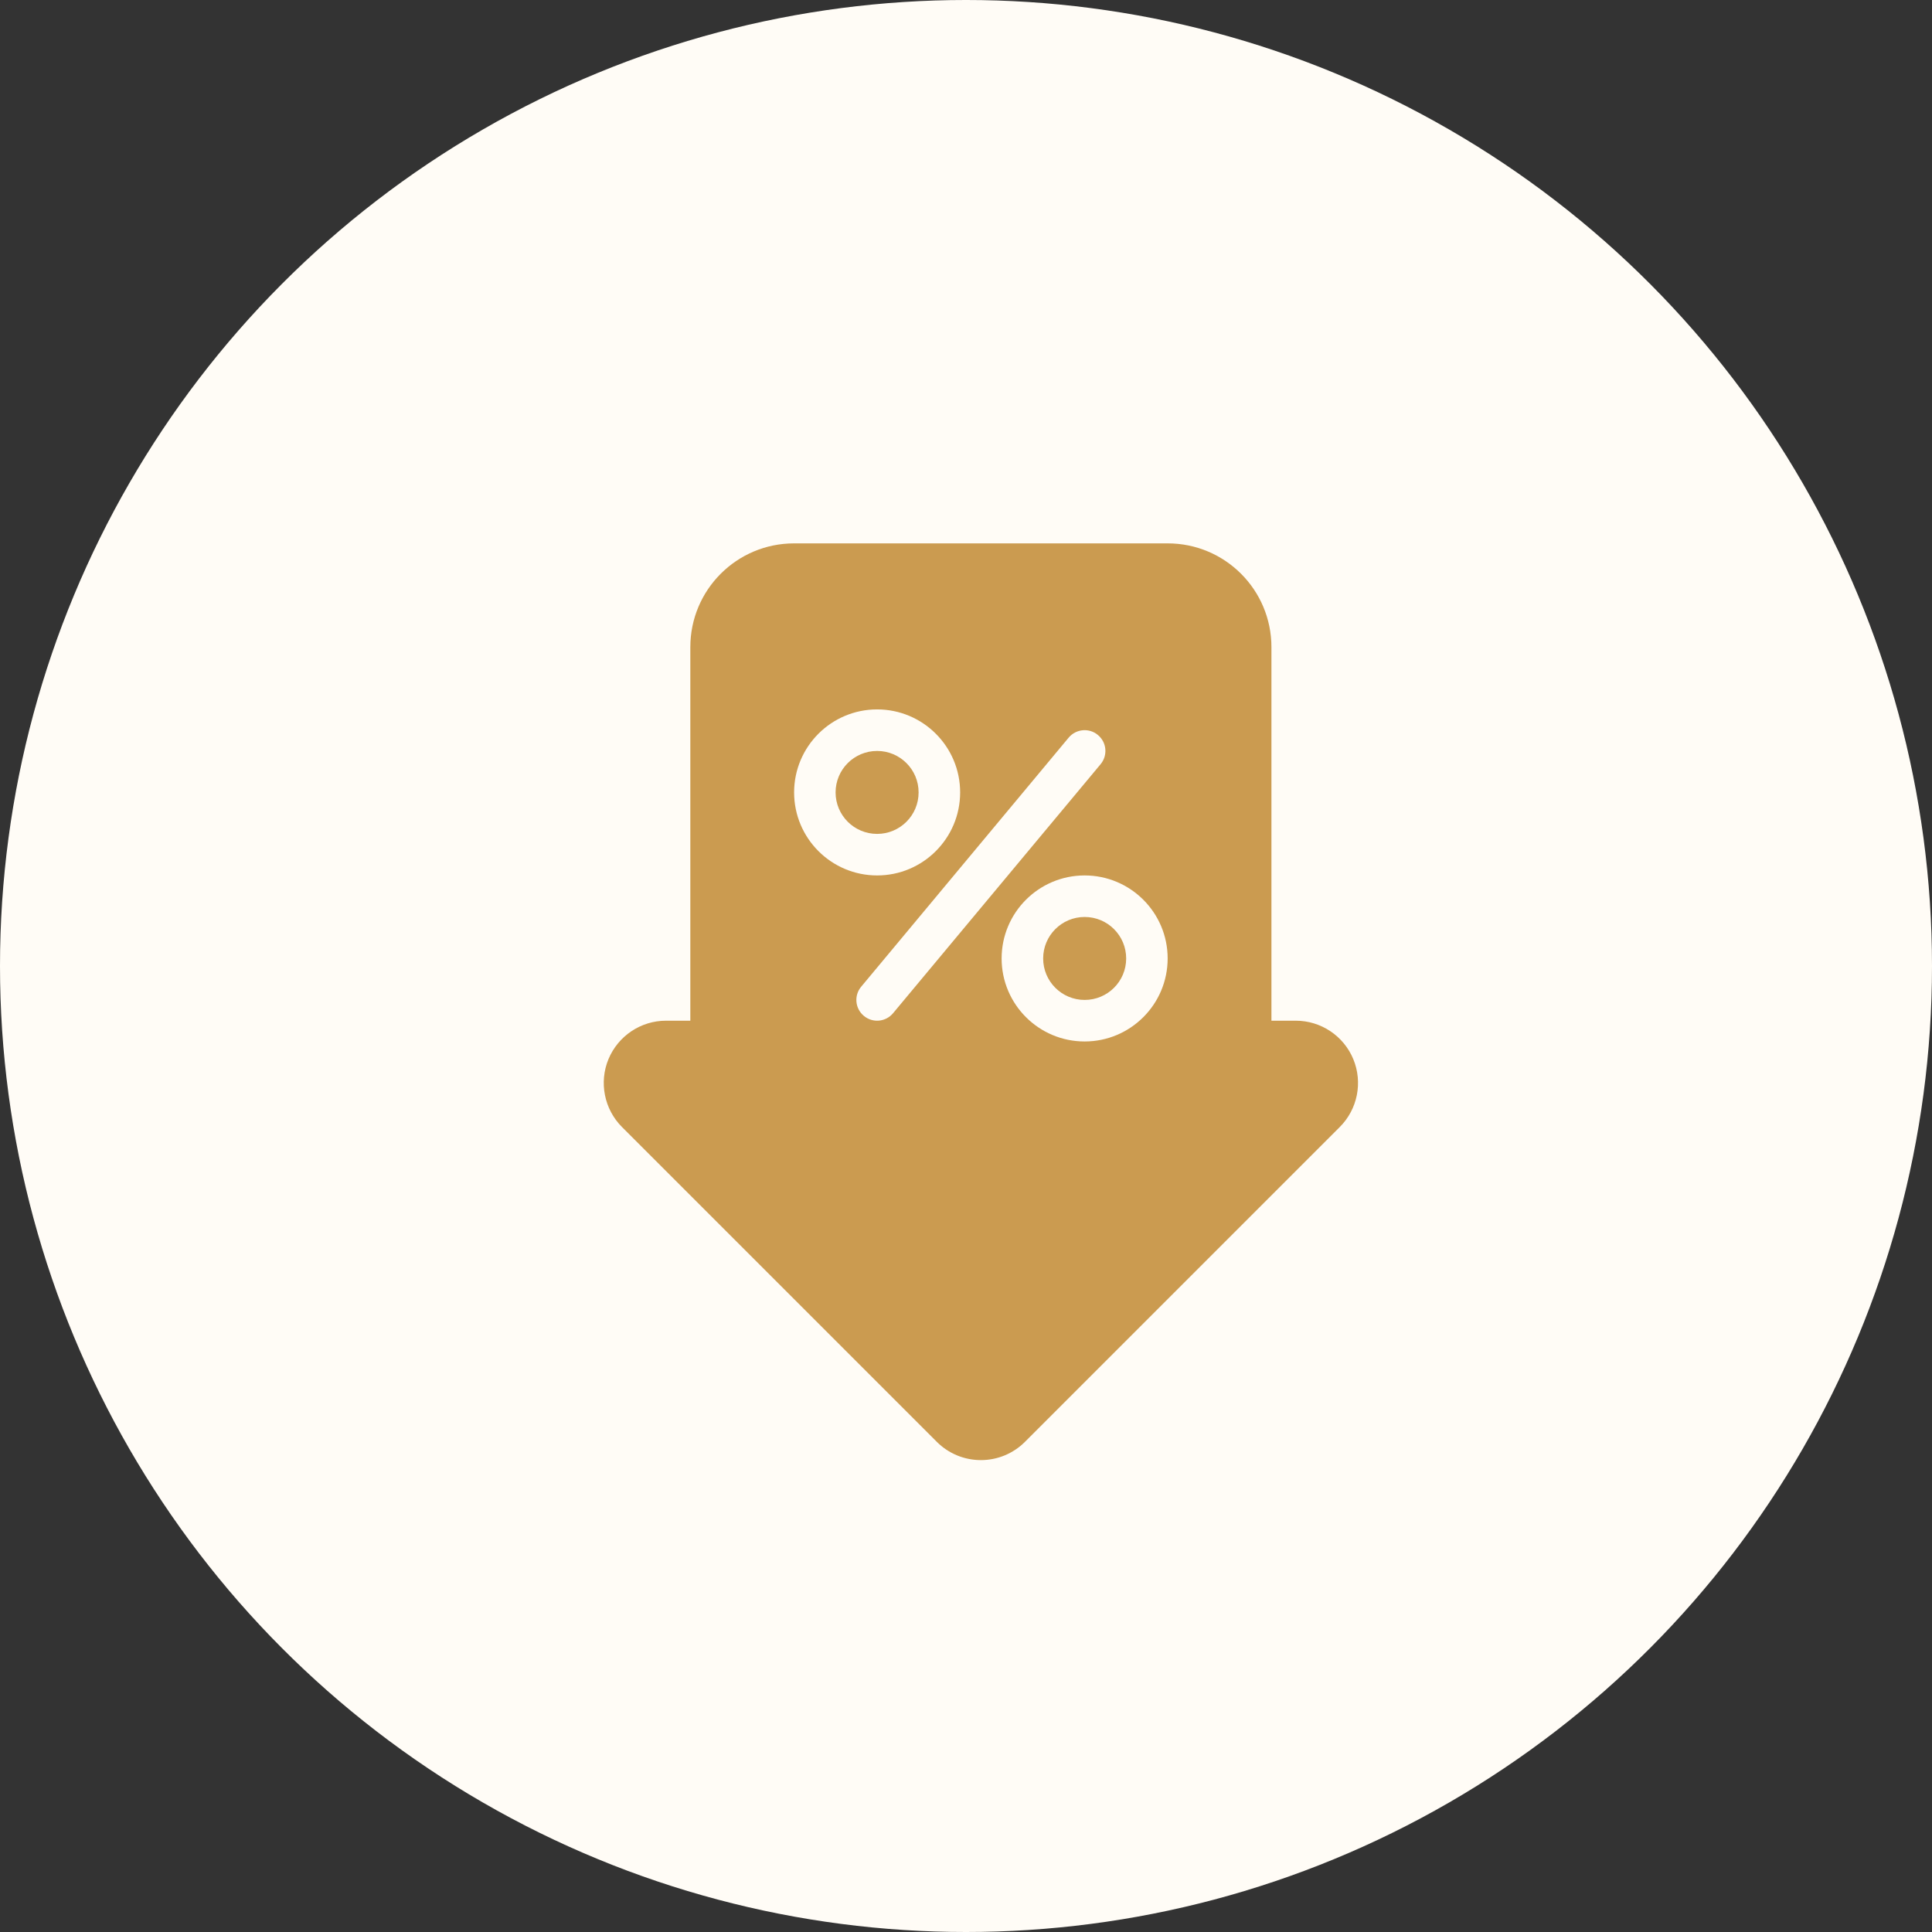
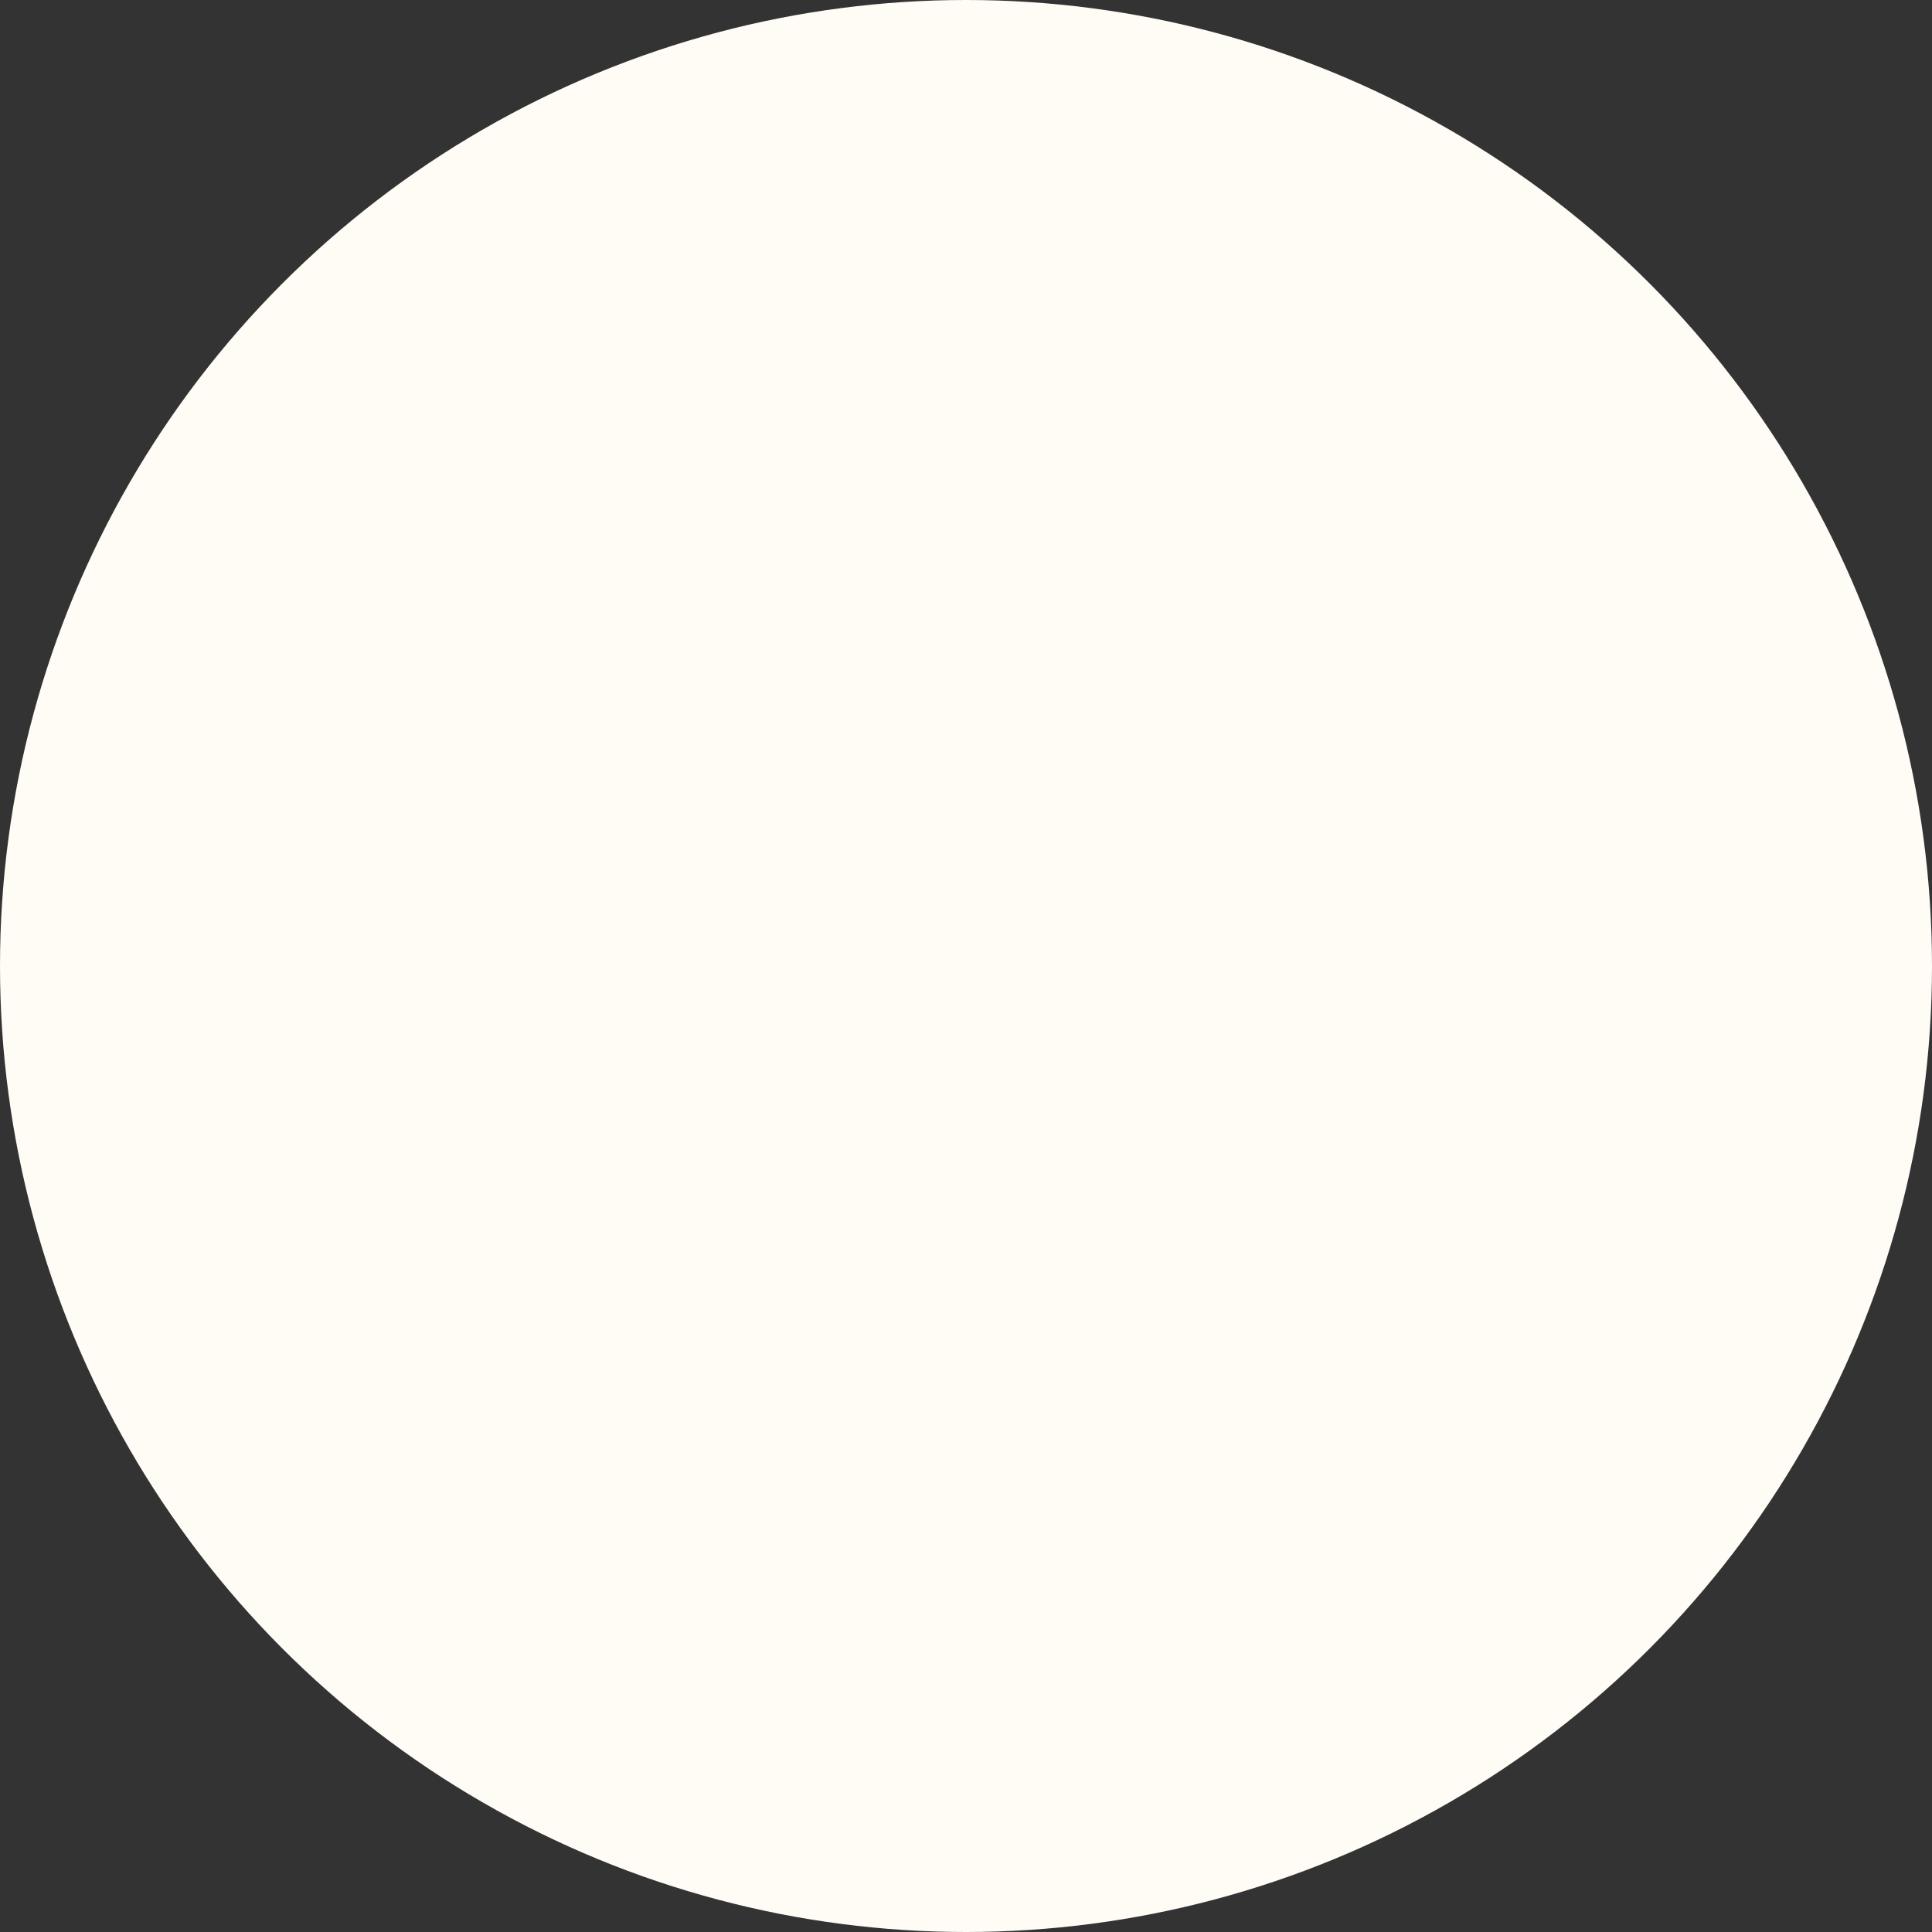
<svg xmlns="http://www.w3.org/2000/svg" width="32" height="32" viewBox="0 0 32 32" fill="none">
  <rect x="0" y="0" width="32" height="32" fill="#333333" stroke="none" />
  <circle cx="16" cy="16" r="16" fill="#FFFCF6" />
-   <path fill-rule="evenodd" clip-rule="evenodd" d="M11.434 16.906H11.031C10.615 16.906 10.239 17.157 10.078 17.543C9.919 17.928 10.008 18.372 10.302 18.667L15.517 23.882C15.711 24.076 15.973 24.184 16.247 24.184C16.52 24.184 16.782 24.076 16.976 23.882C18.052 22.806 20.66 20.197 22.191 18.667C22.486 18.372 22.574 17.928 22.415 17.543C22.255 17.157 21.879 16.906 21.462 16.906H21.059V10.719C21.059 9.769 20.29 9 19.34 9C17.66 9 14.833 9 13.153 9C12.203 9 11.434 9.769 11.434 10.719V16.906ZM17.965 14.5C17.206 14.5 16.59 15.116 16.59 15.875C16.59 16.634 17.206 17.25 17.965 17.25C18.724 17.25 19.34 16.634 19.34 15.875C19.34 15.116 18.724 14.5 17.965 14.5ZM14.792 16.782L18.229 12.658C18.351 12.512 18.331 12.295 18.185 12.174C18.04 12.052 17.823 12.072 17.701 12.217L14.264 16.343C14.142 16.488 14.162 16.705 14.308 16.826C14.454 16.948 14.67 16.928 14.792 16.782ZM17.965 15.188C18.345 15.188 18.653 15.495 18.653 15.875C18.653 16.255 18.345 16.562 17.965 16.562C17.586 16.562 17.278 16.255 17.278 15.875C17.278 15.495 17.586 15.188 17.965 15.188ZM14.528 11.75C13.769 11.75 13.153 12.366 13.153 13.125C13.153 13.884 13.769 14.5 14.528 14.5C15.287 14.5 15.903 13.884 15.903 13.125C15.903 12.366 15.287 11.75 14.528 11.75ZM14.528 12.438C14.907 12.438 15.215 12.745 15.215 13.125C15.215 13.505 14.907 13.812 14.528 13.812C14.148 13.812 13.84 13.505 13.84 13.125C13.84 12.745 14.148 12.438 14.528 12.438Z" fill="#CB9B50" />
</svg>